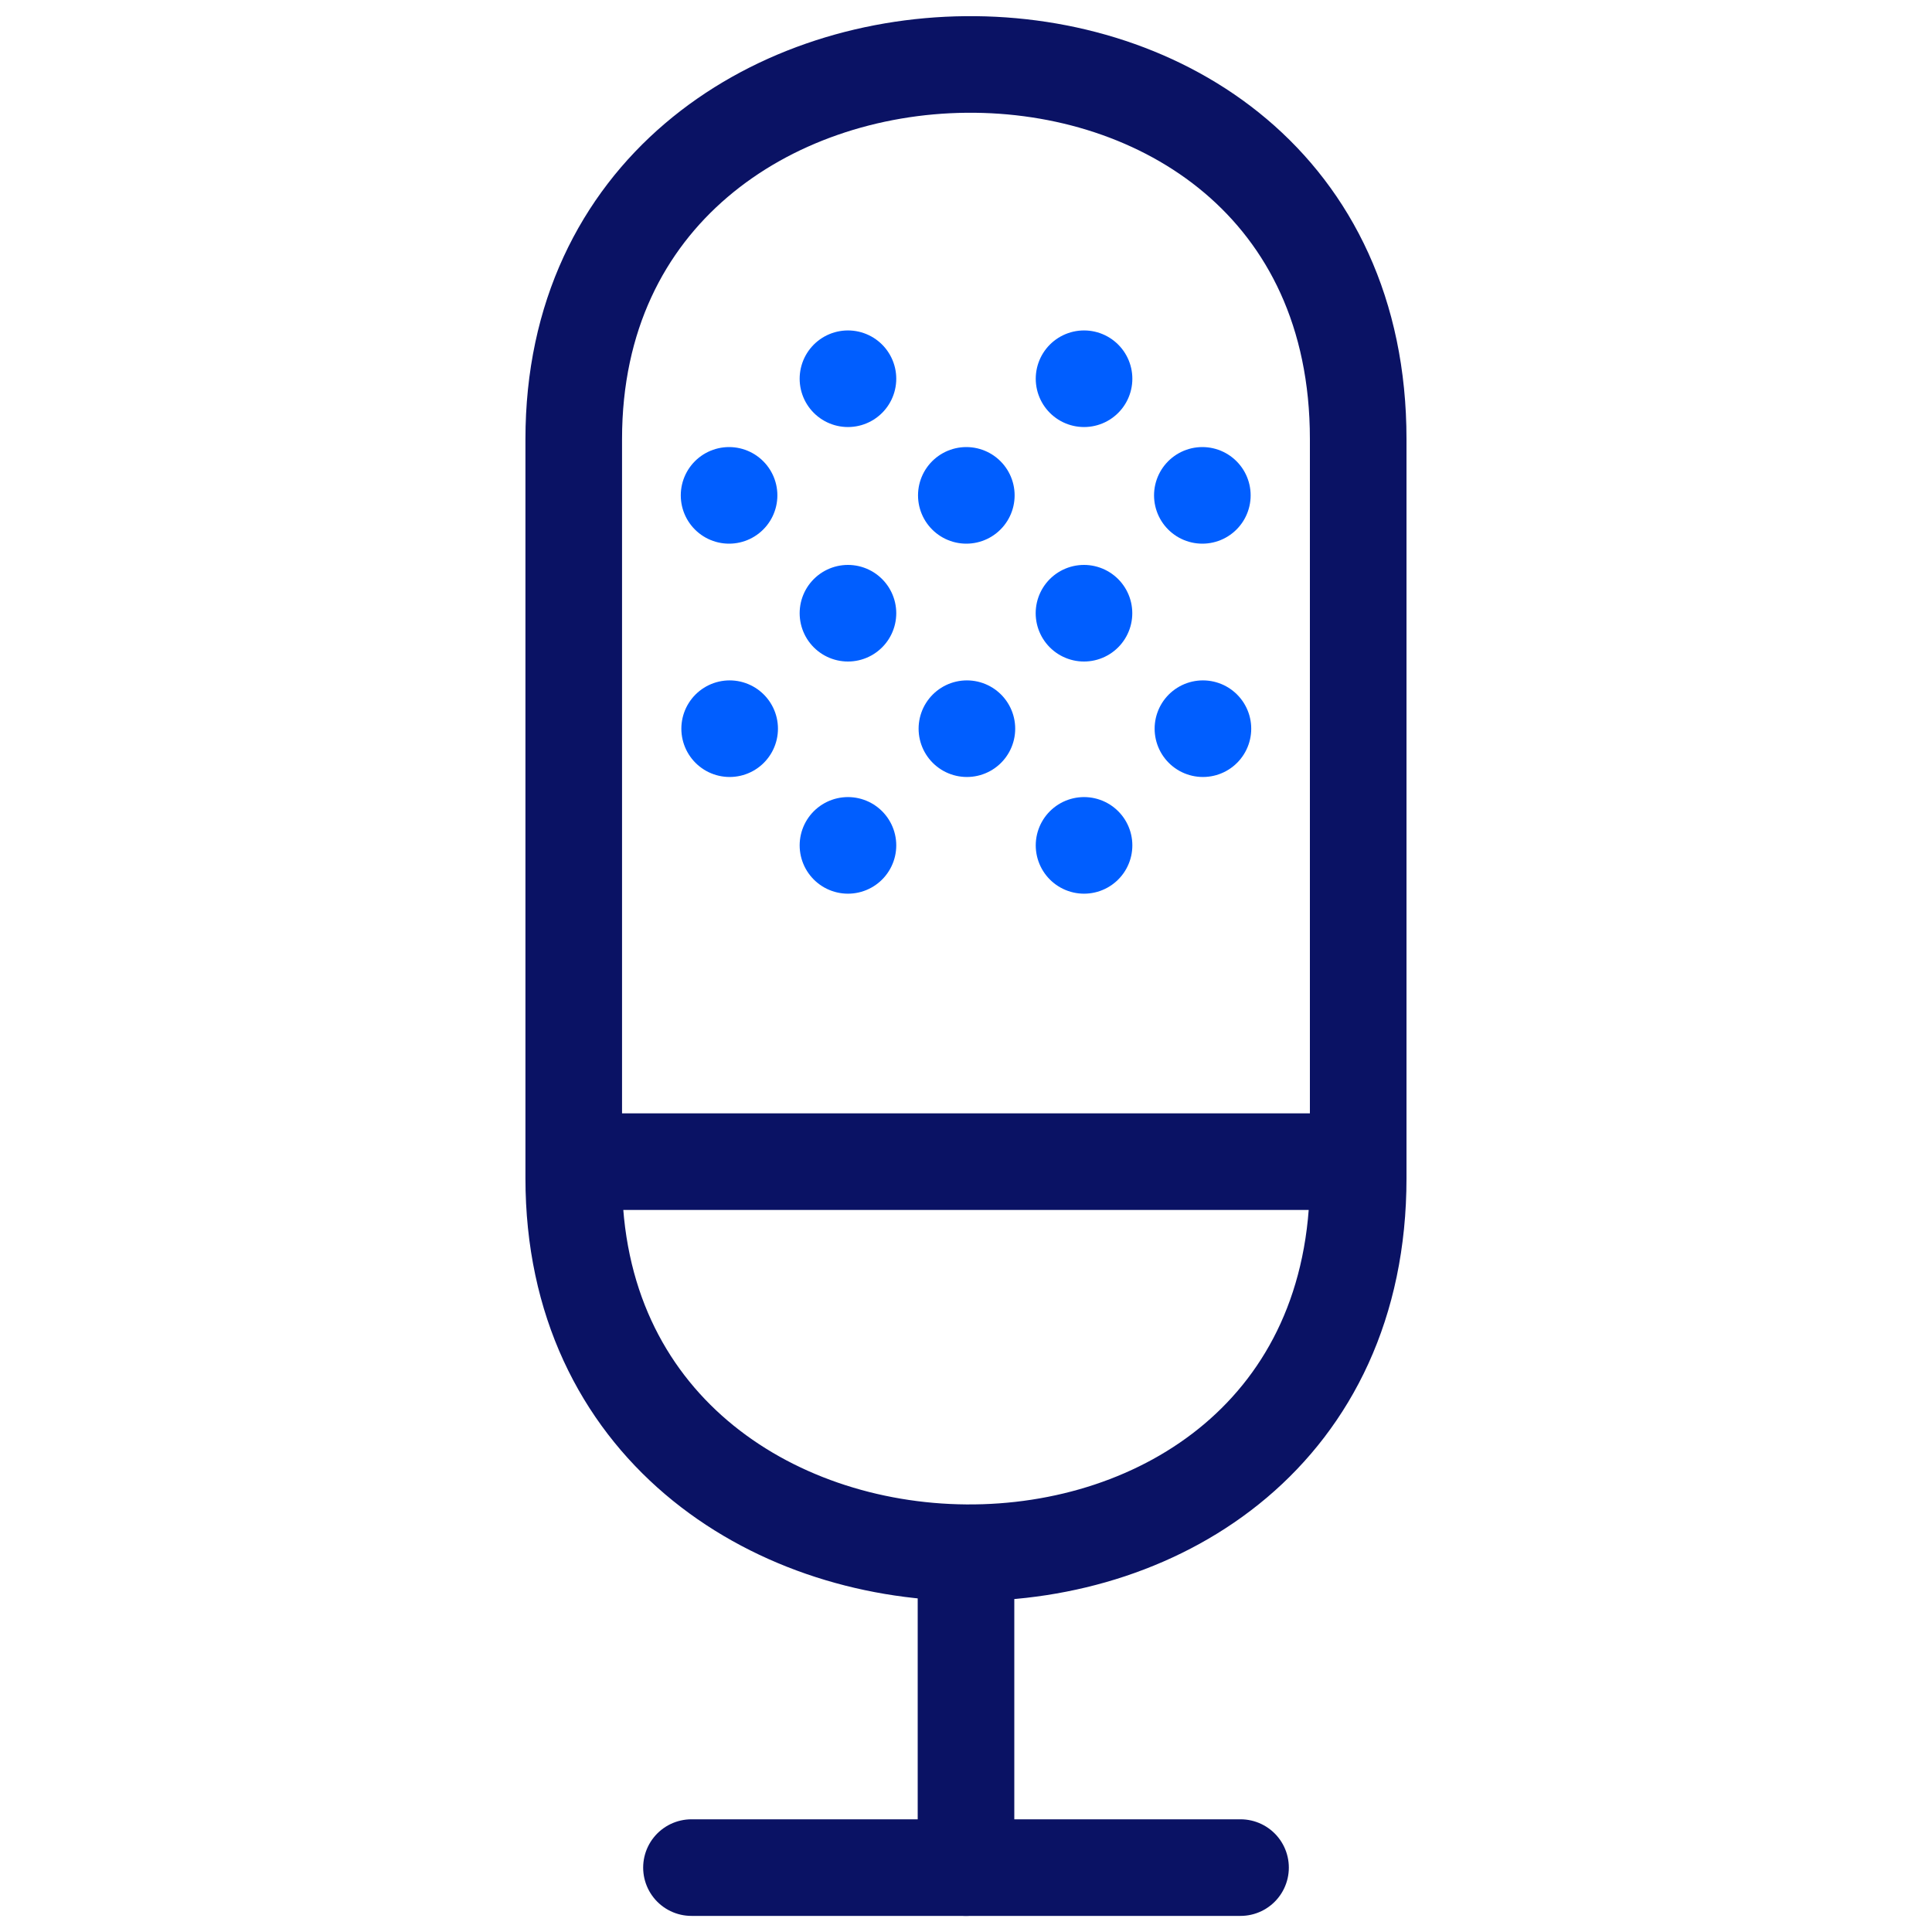
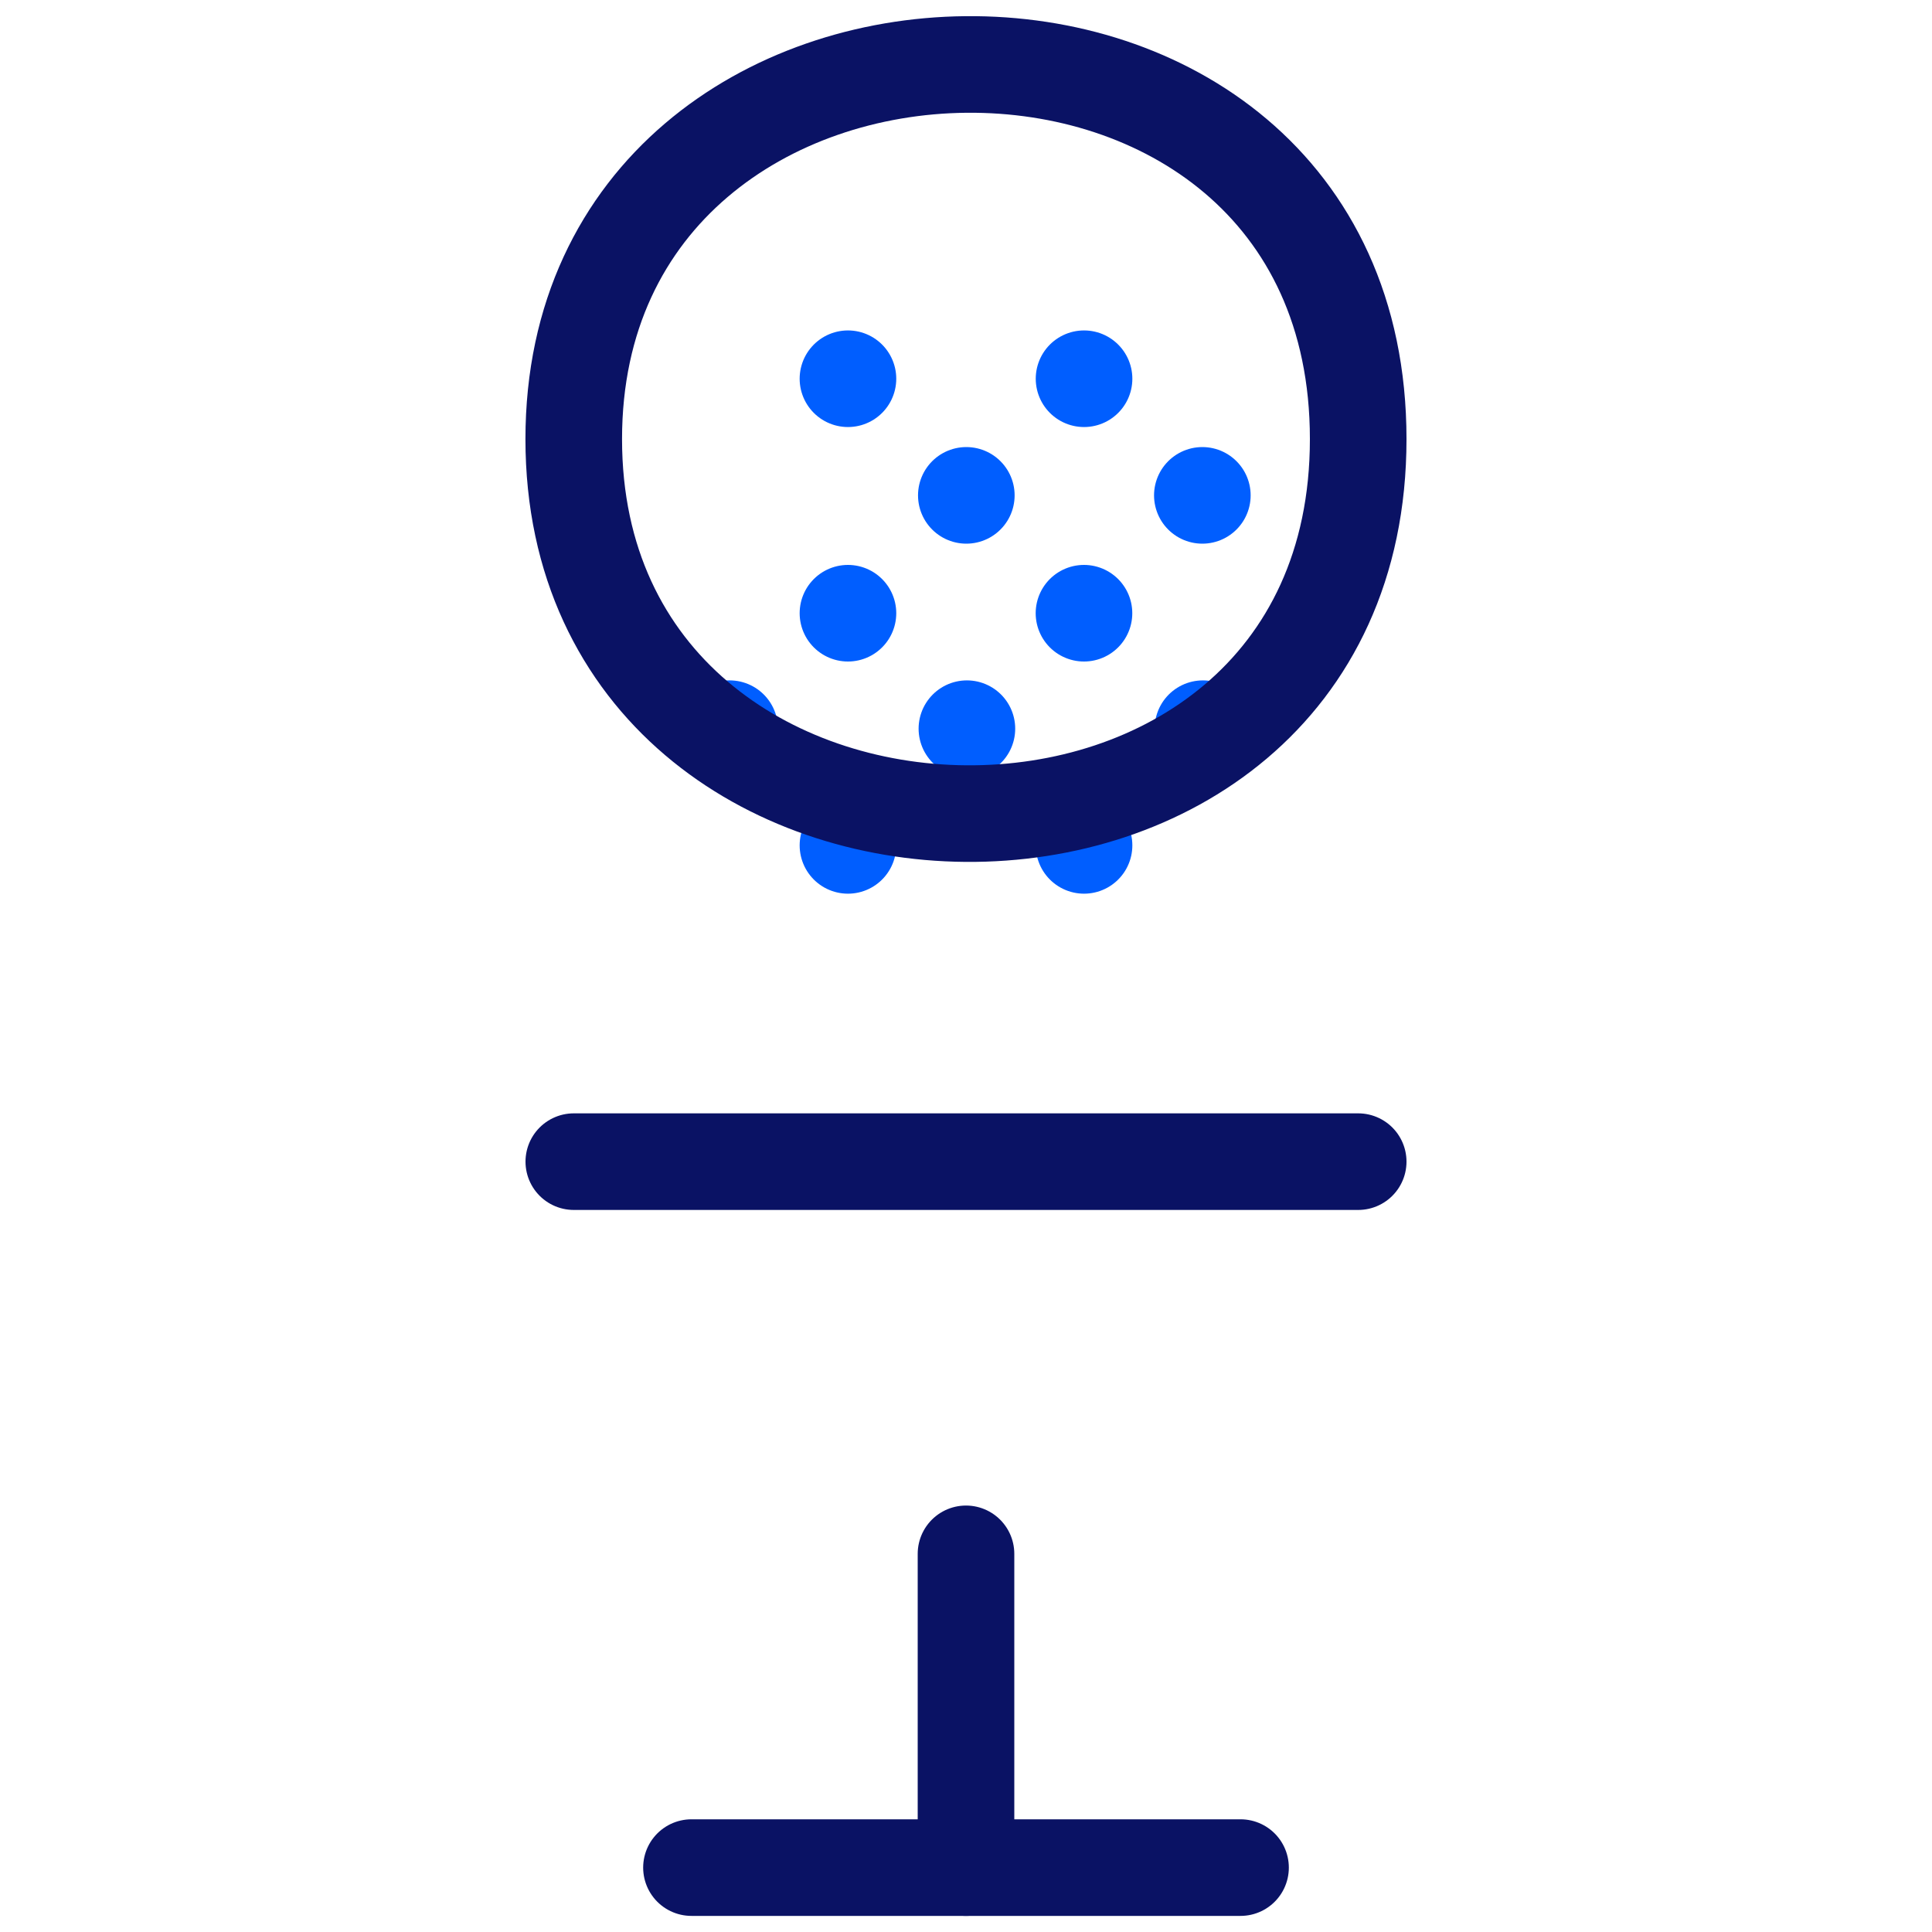
<svg xmlns="http://www.w3.org/2000/svg" id="Artwork" viewBox="0 0 30 30">
  <defs>
    <style>
      .cls-1 {
        stroke: #005eff;
      }

      .cls-1, .cls-2 {
        fill: none;
        stroke-linecap: round;
        stroke-linejoin: round;
        stroke-width: 1.5px;
      }

      .cls-2 {
        stroke: #0a1264;
      }
    </style>
  </defs>
  <line class="cls-1" x1="11.33" y1="11.315" x2="11.33" y2="11.315" />
  <line class="cls-1" x1="15.014" y1="11.315" x2="15.014" y2="11.315" />
  <line class="cls-1" x1="18.679" y1="11.315" x2="18.679" y2="11.315" />
  <line class="cls-1" x1="13.167" y1="13.127" x2="13.167" y2="13.127" />
  <line class="cls-1" x1="16.833" y1="13.127" x2="16.833" y2="13.127" />
  <line class="cls-1" x1="13.167" y1="9.522" x2="13.167" y2="9.522" />
  <line class="cls-1" x1="16.832" y1="9.522" x2="16.832" y2="9.522" />
-   <line class="cls-1" x1="11.321" y1="7.692" x2="11.321" y2="7.692" />
  <line class="cls-1" x1="15.005" y1="7.692" x2="15.005" y2="7.692" />
  <line class="cls-1" x1="18.67" y1="7.692" x2="18.67" y2="7.692" />
  <line class="cls-1" x1="13.167" y1="5.881" x2="13.167" y2="5.881" />
  <line class="cls-1" x1="16.833" y1="5.881" x2="16.833" y2="5.881" />
  <line class="cls-2" x1="19.263" y1="29" x2="10.737" y2="29" />
-   <path class="cls-2" d="M21.09,6.818c0-7.873-12.181-7.639-12.181,0v11.477c0,7.661,12.181,7.847,12.181,0V6.818Z" />
+   <path class="cls-2" d="M21.09,6.818c0-7.873-12.181-7.639-12.181,0c0,7.661,12.181,7.847,12.181,0V6.818Z" />
  <line class="cls-2" x1="8.91" y1="18.038" x2="21.09" y2="18.038" />
  <line class="cls-2" x1="15" y1="29" x2="15" y2="24.128" />
</svg>